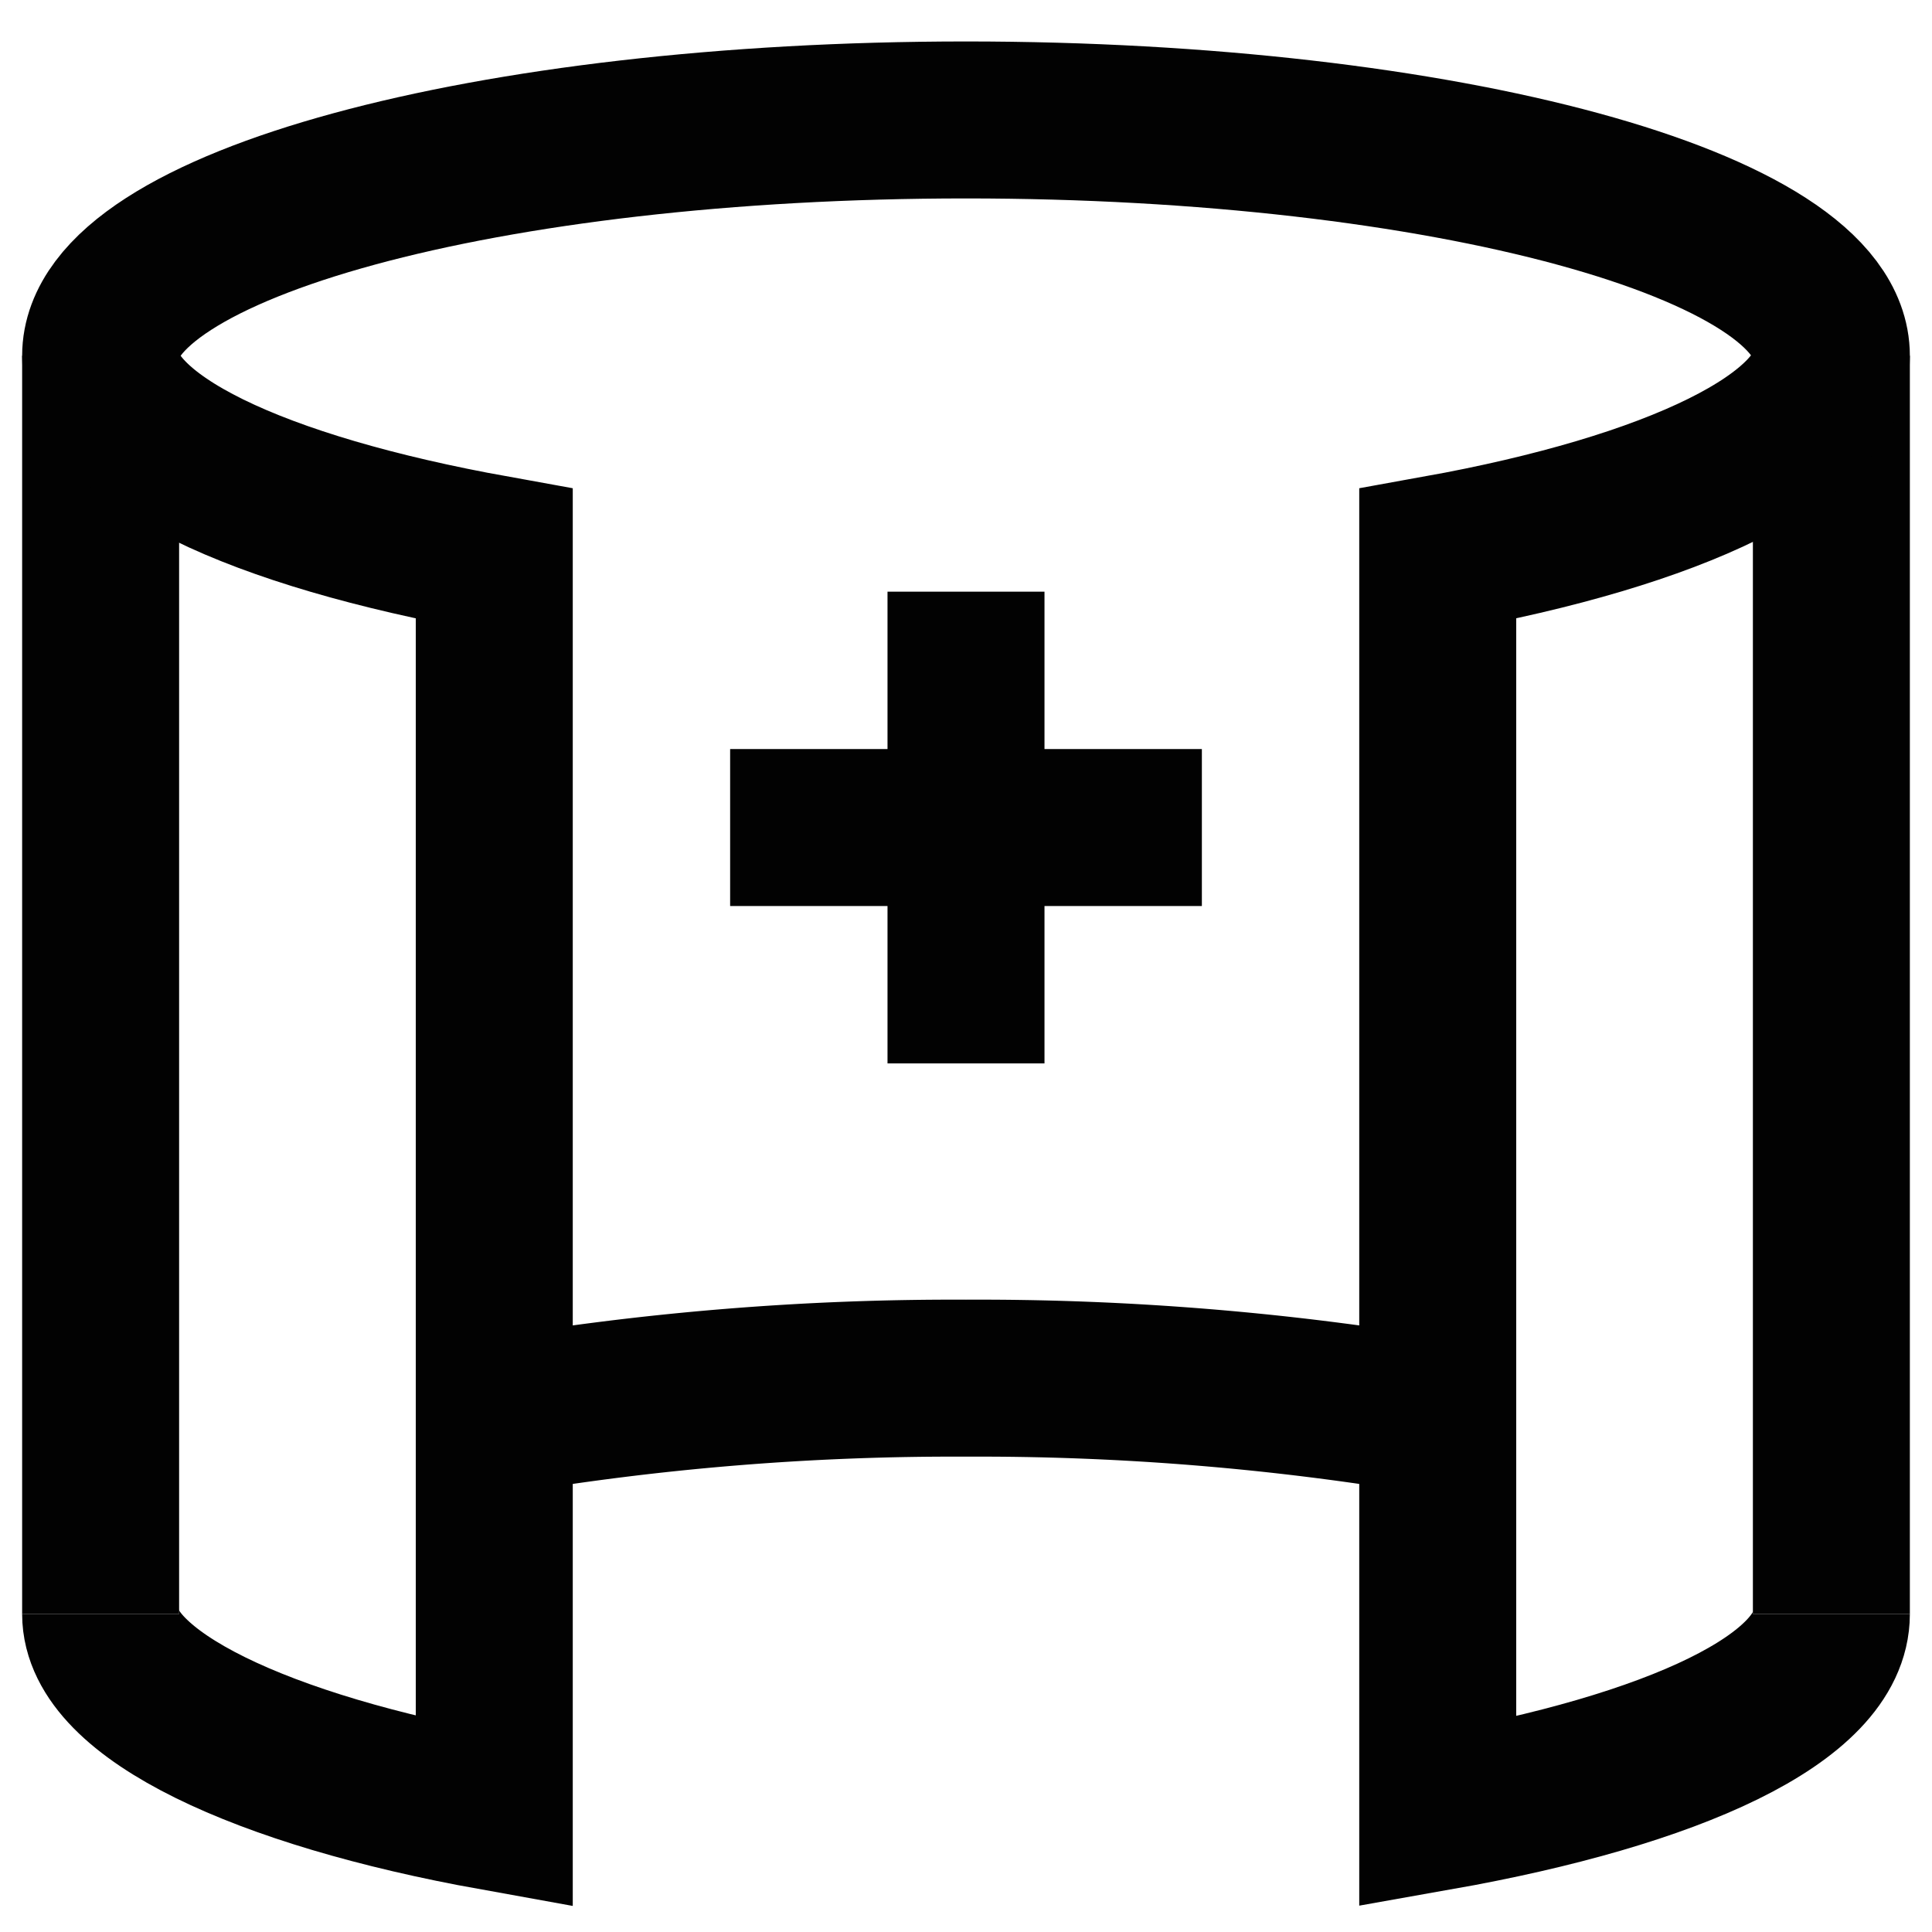
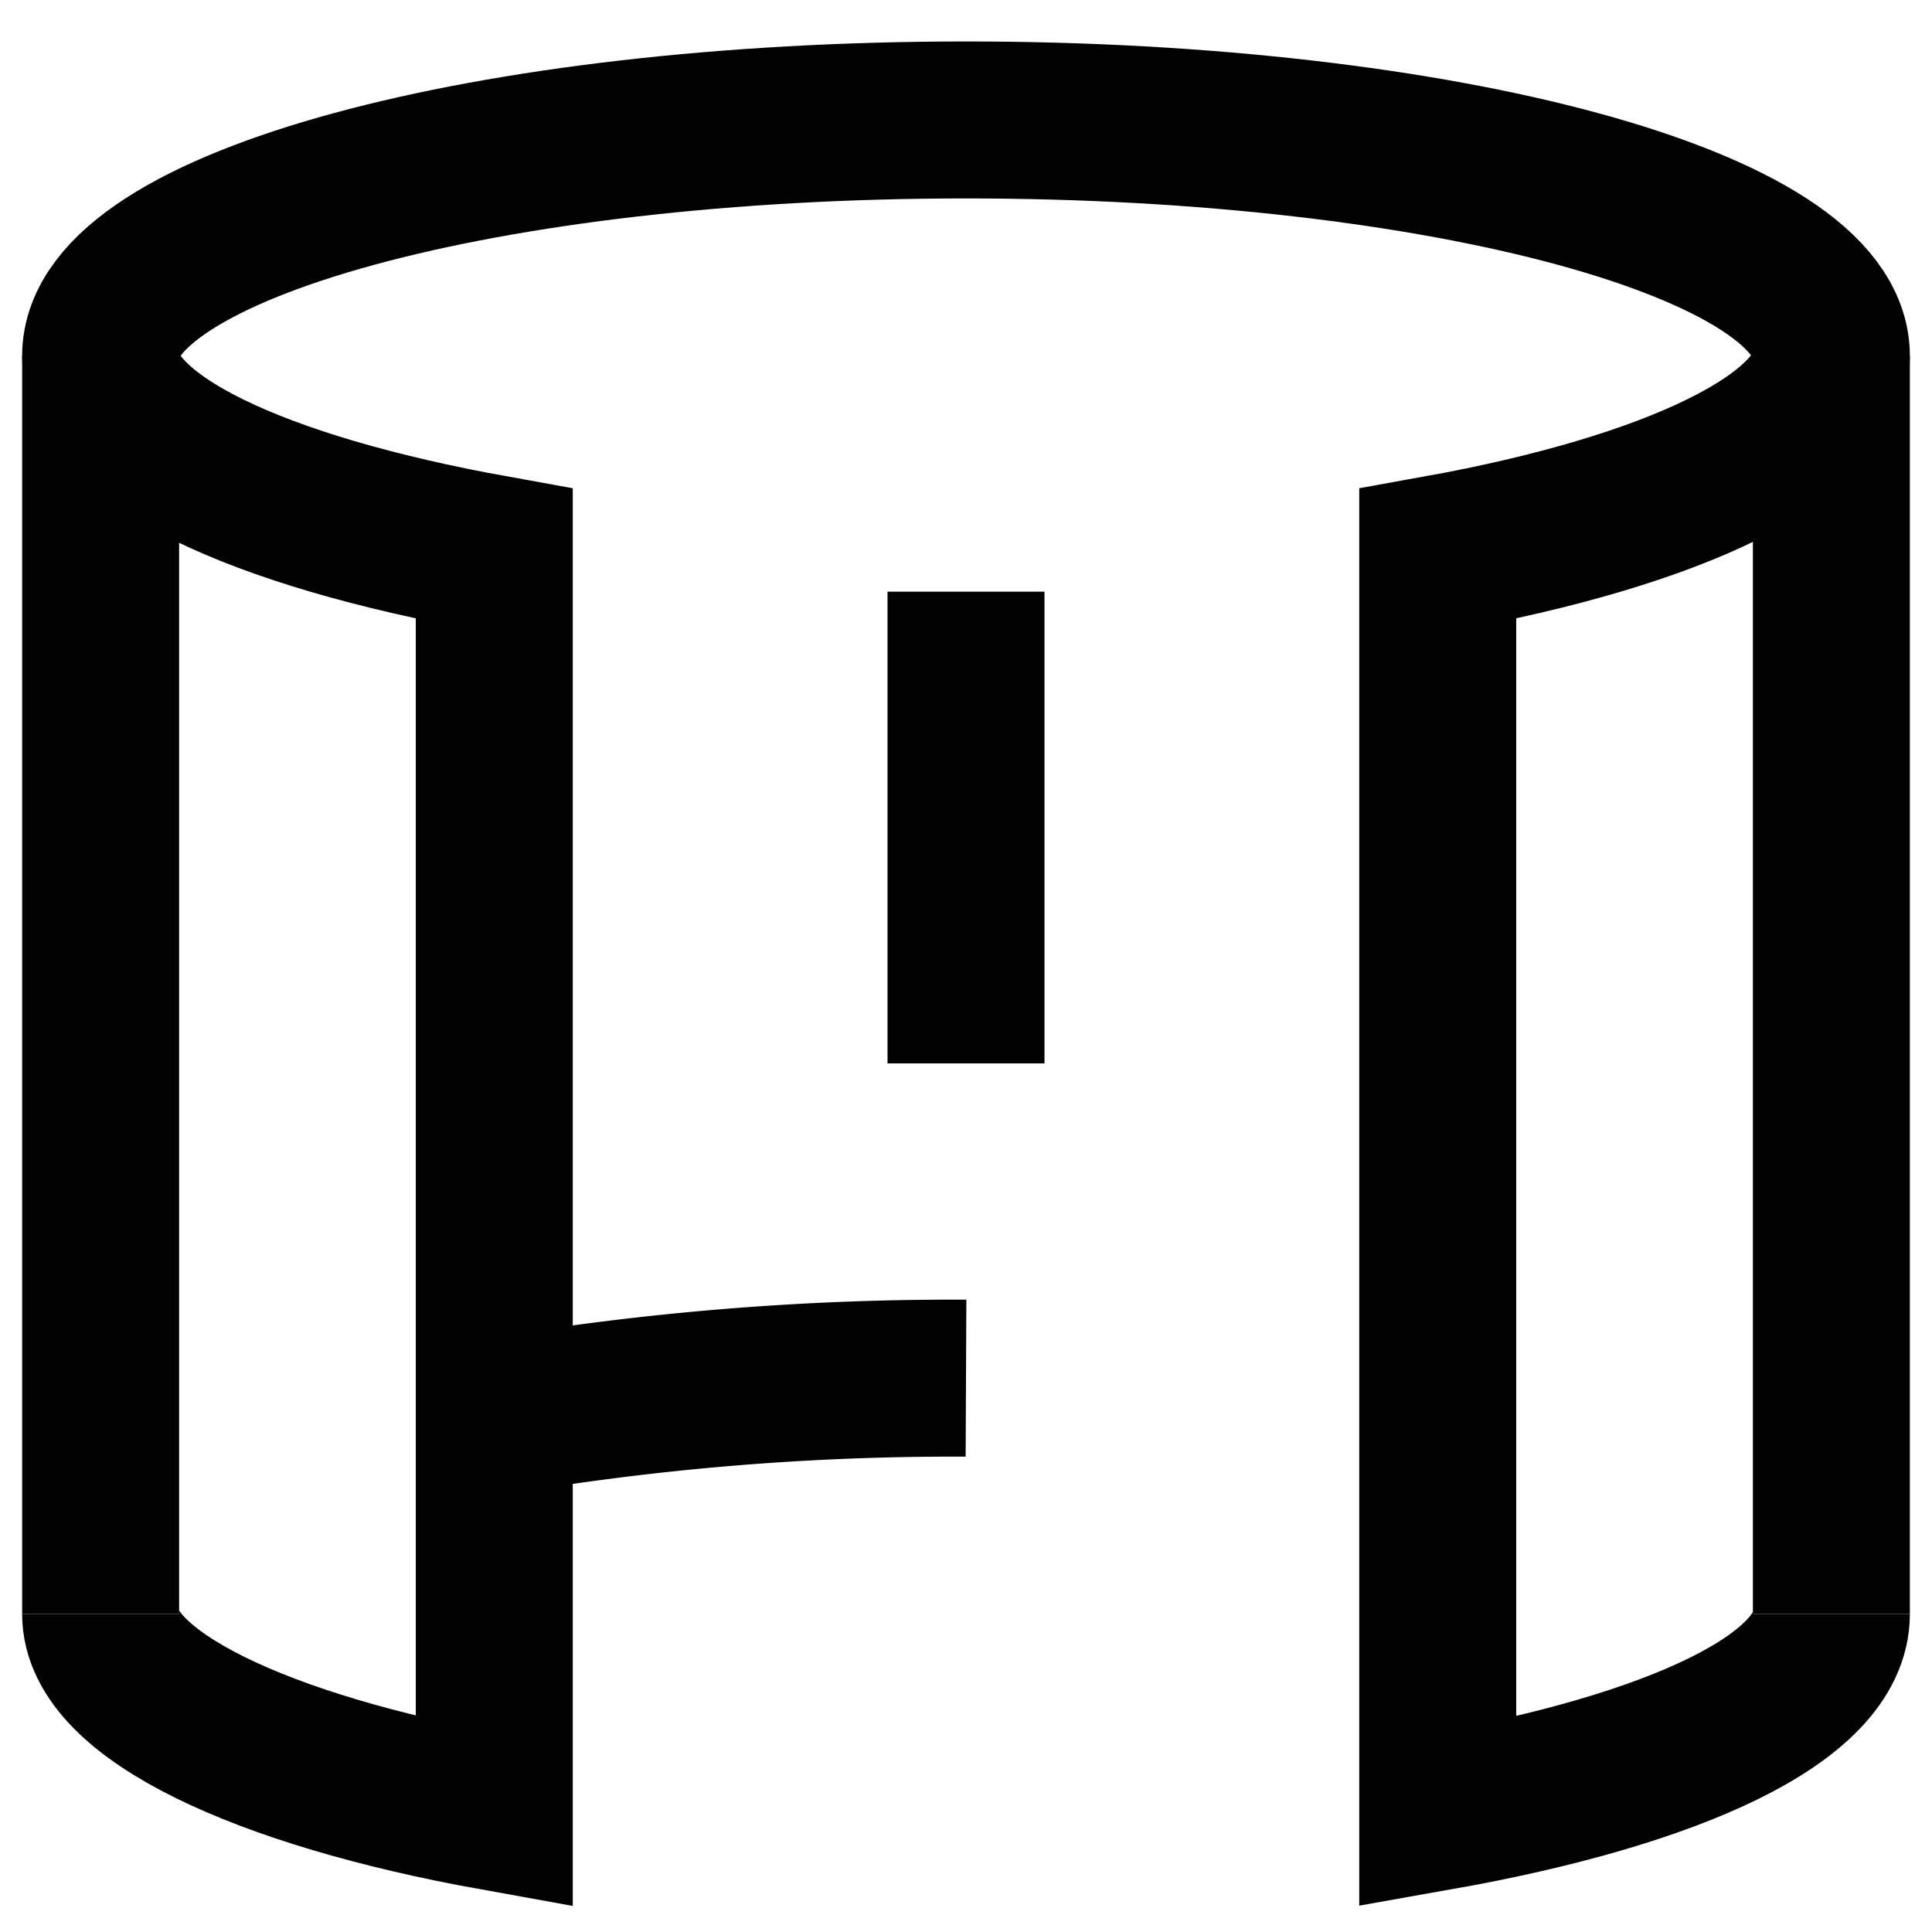
<svg xmlns="http://www.w3.org/2000/svg" width="800px" height="800px" viewBox="0 0 24 24" id="Layer_1" data-name="Layer 1">
  <defs>
    <style>.cls-1{fill:none;stroke:#020202;stroke-miterlimit:10;stroke-width:1.95px;}</style>
  </defs>
-   <path class="cls-1" d="M6.14,17.6A34.11,34.11,0,0,1,12,17.12a34.11,34.11,0,0,1,5.86.48" />
+   <path class="cls-1" d="M6.14,17.6A34.11,34.11,0,0,1,12,17.12" />
  <line class="cls-1" x1="22.75" y1="20.05" x2="22.75" y2="4.42" />
  <line class="cls-1" x1="1.25" y1="20.05" x2="1.25" y2="4.42" />
  <path class="cls-1" d="M1.25,20.05c0,1,2,1.94,4.89,2.46V6.88C3.2,6.35,1.25,5.45,1.25,4.42,1.25,2.8,6.06,1.49,12,1.49S22.75,2.8,22.75,4.42c0,1-1.95,1.93-4.89,2.46V22.51c2.94-.52,4.89-1.42,4.89-2.46" />
-   <line class="cls-1" x1="9.07" y1="10.28" x2="14.93" y2="10.28" />
  <line class="cls-1" x1="12" y1="7.35" x2="12" y2="13.21" />
</svg>